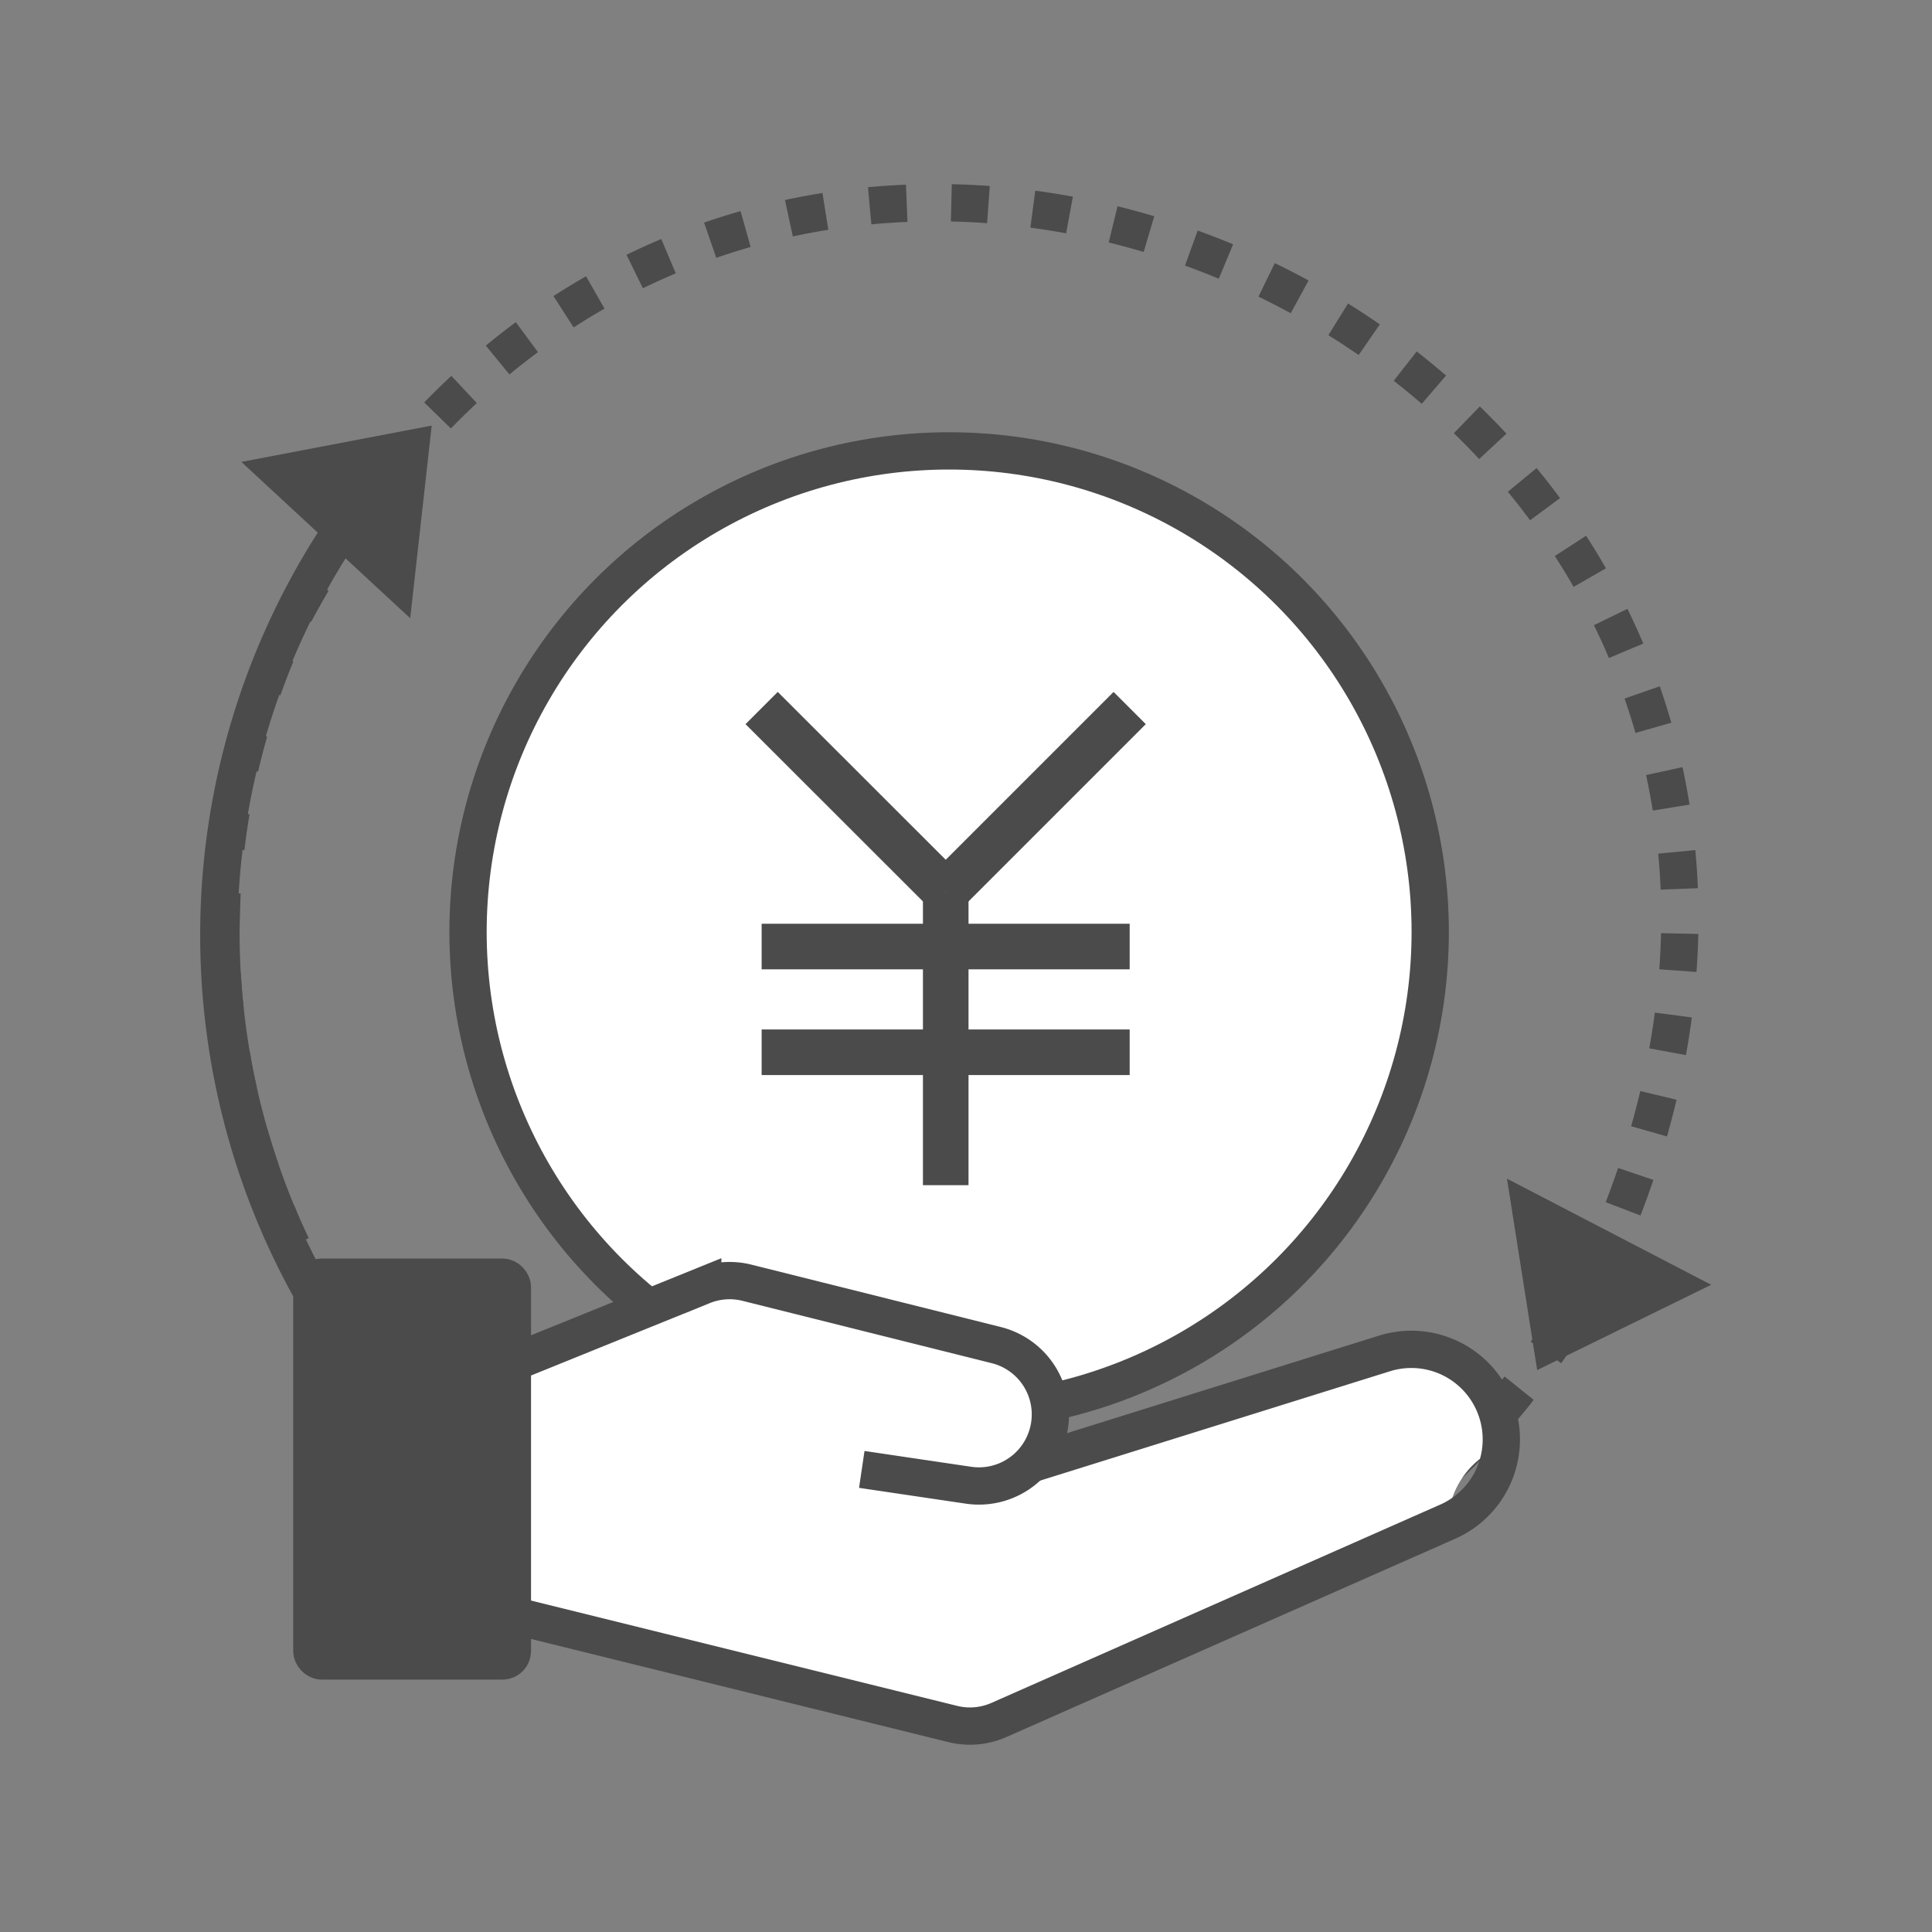
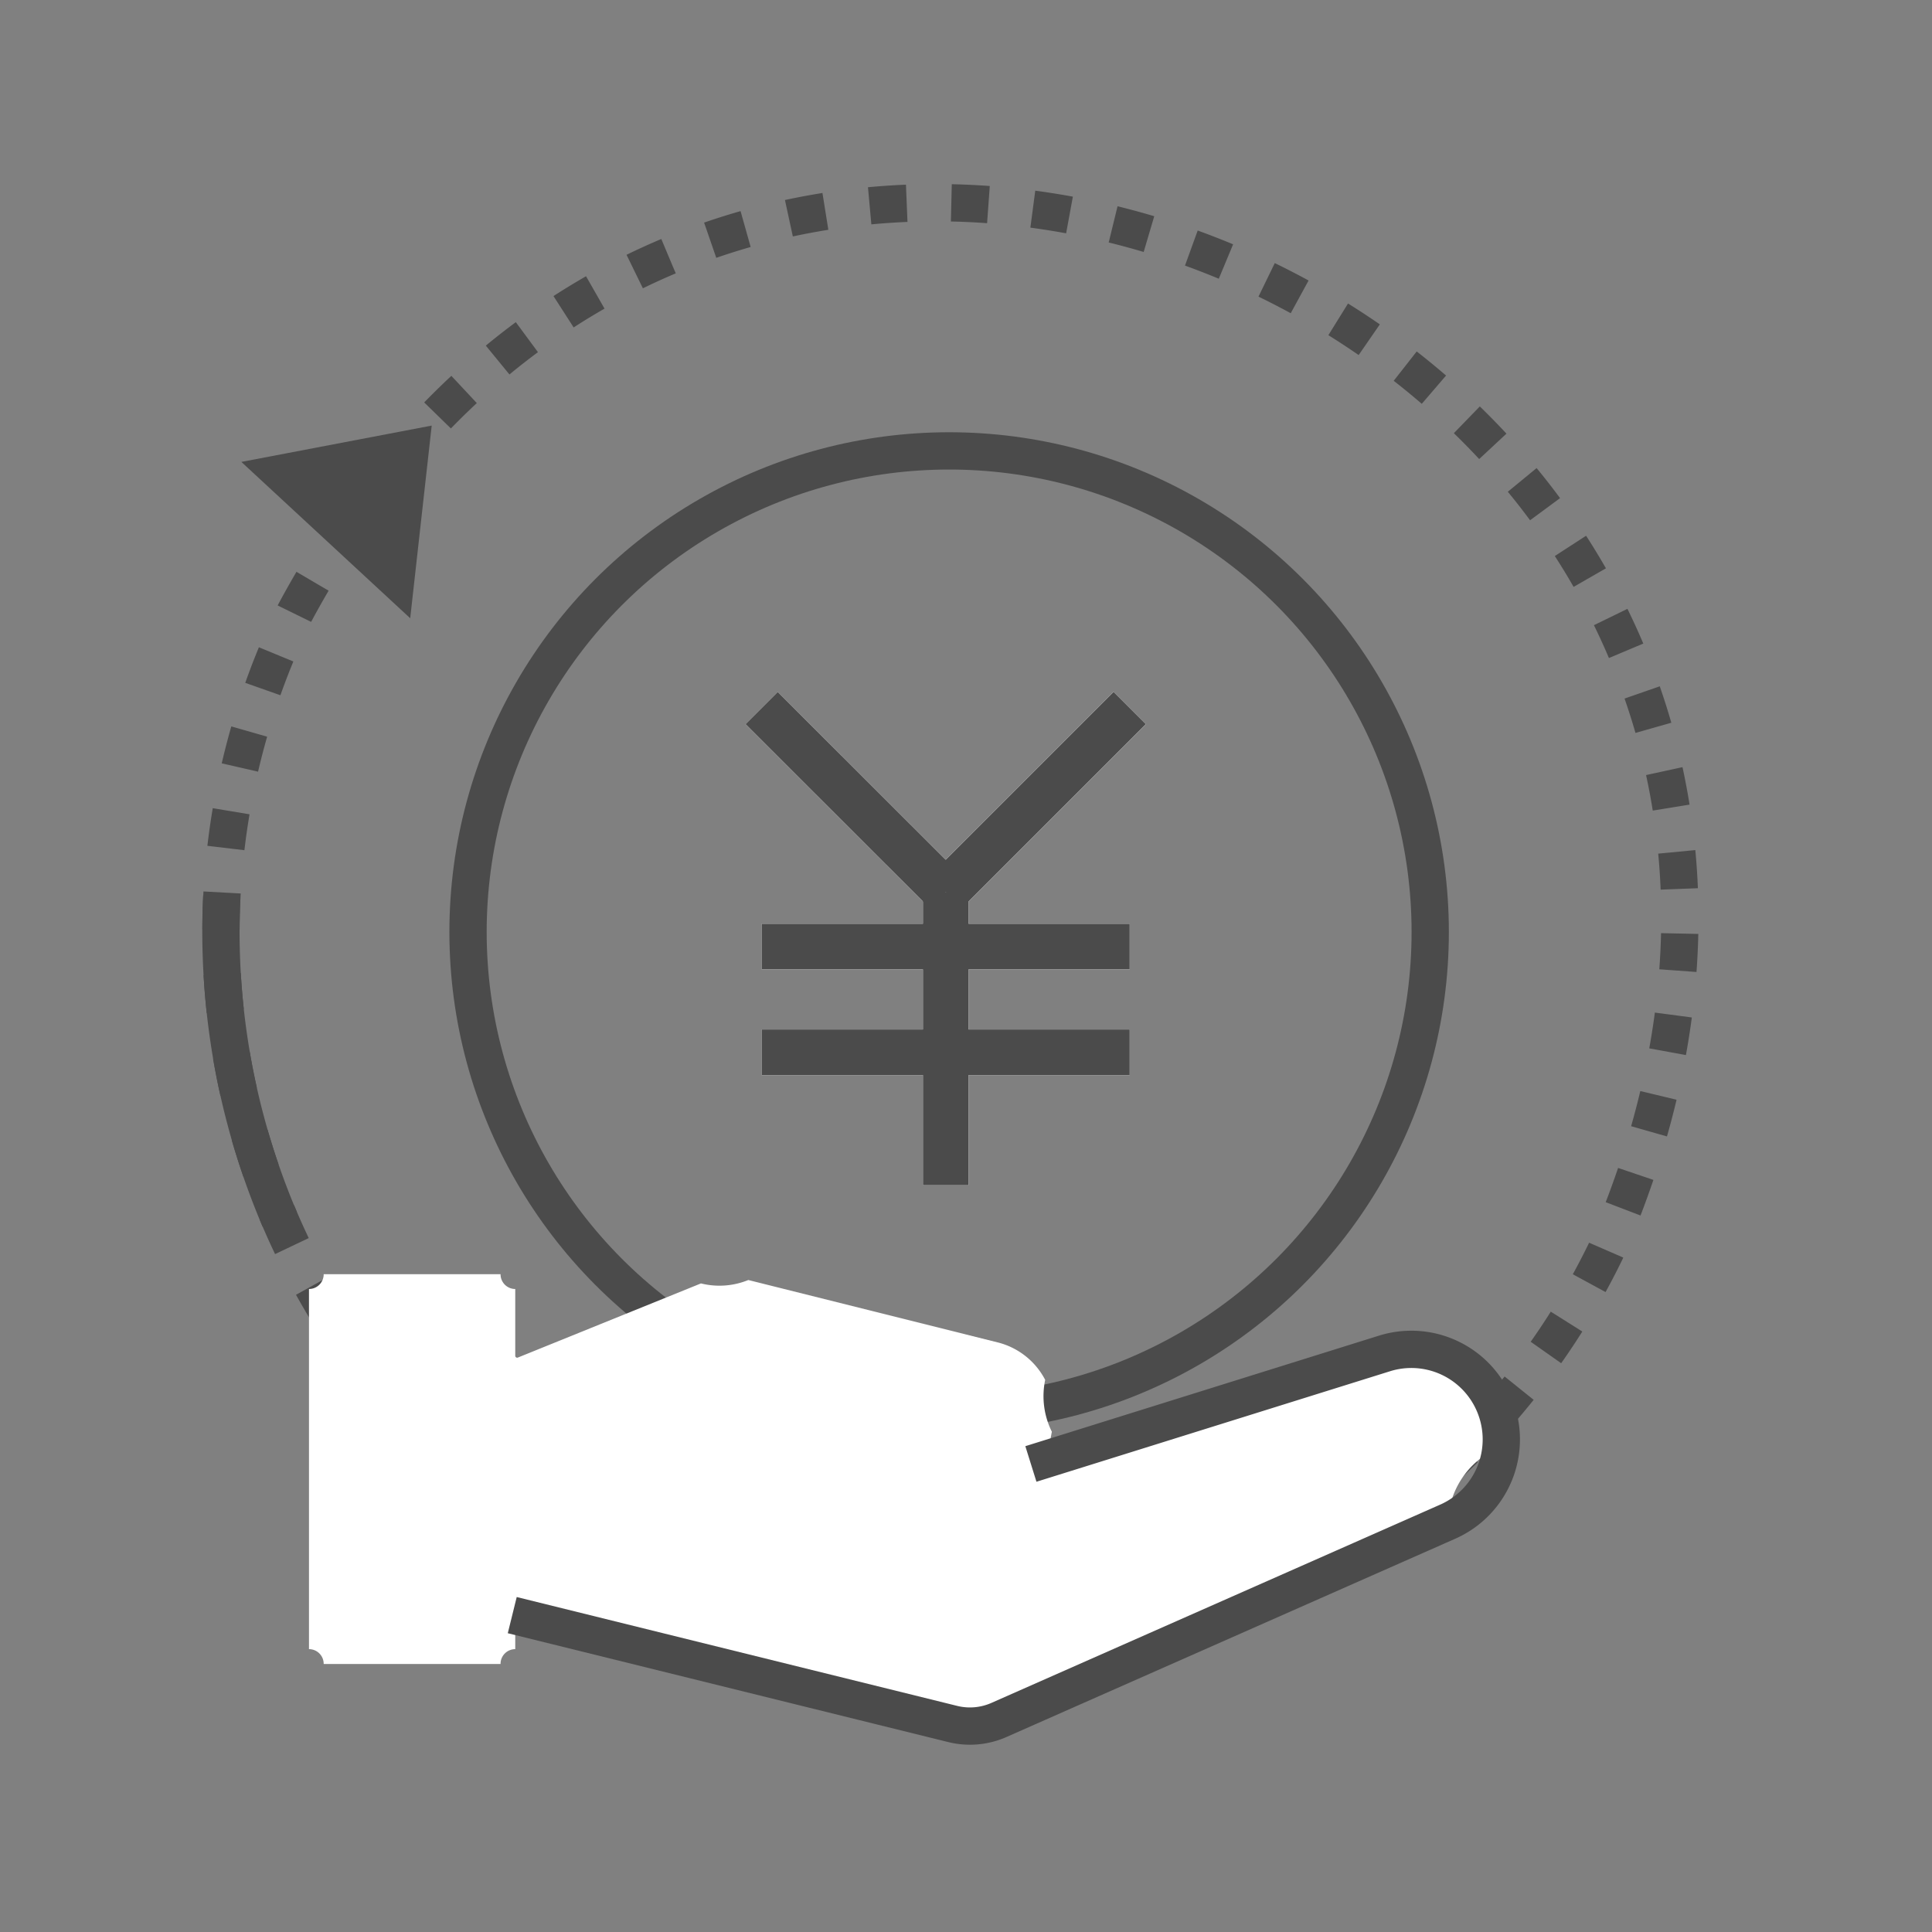
<svg xmlns="http://www.w3.org/2000/svg" width="142" height="142" viewBox="0 0 142 142">
  <rect x="0" y="0" width="142" height="142" fill="#808080" stroke="none" />
  <defs>
    <style>.cls-1{fill:#fff;}.cls-2,.cls-3,.cls-5,.cls-6,.cls-8{fill:none;}.cls-2,.cls-3,.cls-4,.cls-6{stroke:#4b4b4b;}.cls-2,.cls-3,.cls-4,.cls-5,.cls-6{stroke-miterlimit:10;}.cls-2,.cls-3,.cls-4{stroke-width:2.74px;}.cls-3{stroke-dasharray:2.73 3.28;}.cls-4,.cls-7{fill:#4b4b4b;}.cls-5{stroke:#fff;stroke-width:3.36px;}.cls-6{stroke-width:3.35px;}</style>
  </defs>
  <g id="レイヤー_2" data-name="レイヤー 2">
    <g id="レイヤー_5" data-name="レイヤー 5">
-       <circle class="cls-1" cx="69.76" cy="68.5" r="35.36" />
      <circle class="cls-2" cx="69.76" cy="68.5" r="35.36" />
      <path class="cls-3" d="M46.37,116.71A53.58,53.58,0,0,1,21.66,45.06C55.32-17.61,146.6,26.88,118,92a53.58,53.58,0,0,1-71.64,24.71Z" />
-       <path class="cls-2" d="M111.51,102.22A53.59,53.59,0,1,1,28.16,34.84" />
      <path class="cls-2" d="M20.56,89.62A54,54,0,0,1,16.3,65.87" />
      <path class="cls-2" d="M102.38,111.12a54,54,0,0,1-21.87,9.94" />
      <path class="cls-1" d="M36.79,122.3a1.08,1.08,0,0,1,1.08-1.09v-2A.14.14,0,0,1,38,119L70,126.92a5.66,5.66,0,0,0,3.54-.31l32.88-14.55a6.16,6.16,0,0,1,3.66-5.62V104a3.2,3.2,0,0,1-.41-1.57,6.9,6.9,0,0,0-5.73-3.45,6.51,6.51,0,0,1-2.32.35L77.2,106.92a.13.13,0,0,1-.18-.15l.29-1.54a5.86,5.86,0,0,1-.49-3.81,5.42,5.42,0,0,0-3.51-2.76L55,94.08a5.61,5.61,0,0,1-3.48.25L38.06,99.78a.14.14,0,0,1-.19-.12V94.74a1.08,1.08,0,0,1-1.08-1.09h-13a1.08,1.08,0,0,1-1.08,1.09v26.47a1.08,1.08,0,0,1,1.08,1.09Z" />
-       <rect class="cls-4" x="22.92" y="93.87" width="14.74" height="28.21" rx="0.73" />
-       <path class="cls-2" d="M37.65,100.18l14-5.67a5.24,5.24,0,0,1,3.25-.23l18.35,4.59A5.25,5.25,0,0,1,77,105.4h0a5.25,5.25,0,0,1-5.83,3.76L63.34,108" />
      <path class="cls-2" d="M37.65,118.71l32.37,8a5.27,5.27,0,0,0,3.39-.29l33-14.58a6.61,6.61,0,0,0,3.43-8.58h0a6.61,6.61,0,0,0-8.09-3.78L75.77,107.6" />
      <line class="cls-5" x1="55.98" y1="77.34" x2="83.03" y2="77.34" />
      <line class="cls-5" x1="55.98" y1="69.57" x2="83.03" y2="69.57" />
      <line class="cls-5" x1="69.51" y1="65.56" x2="69.51" y2="87.11" />
      <line class="cls-5" x1="69.51" y1="65.56" x2="83.03" y2="52.04" />
      <line class="cls-5" x1="69.51" y1="65.56" x2="55.98" y2="52.04" />
      <line class="cls-6" x1="55.98" y1="77.34" x2="83.03" y2="77.34" />
      <line class="cls-6" x1="55.98" y1="69.57" x2="83.03" y2="69.57" />
      <line class="cls-6" x1="69.51" y1="65.56" x2="69.51" y2="87.11" />
      <line class="cls-6" x1="69.51" y1="65.56" x2="83.03" y2="52.04" />
      <line class="cls-6" x1="69.51" y1="65.56" x2="55.98" y2="52.04" />
      <polygon class="cls-7" points="17.74 33.95 31.73 31.28 30.15 45.44 17.74 33.95" />
-       <polygon class="cls-7" points="125.77 94.43 112.98 100.7 110.76 86.63 125.77 94.43" />
      <rect class="cls-8" width="142" height="142" />
    </g>
  </g>
</svg>